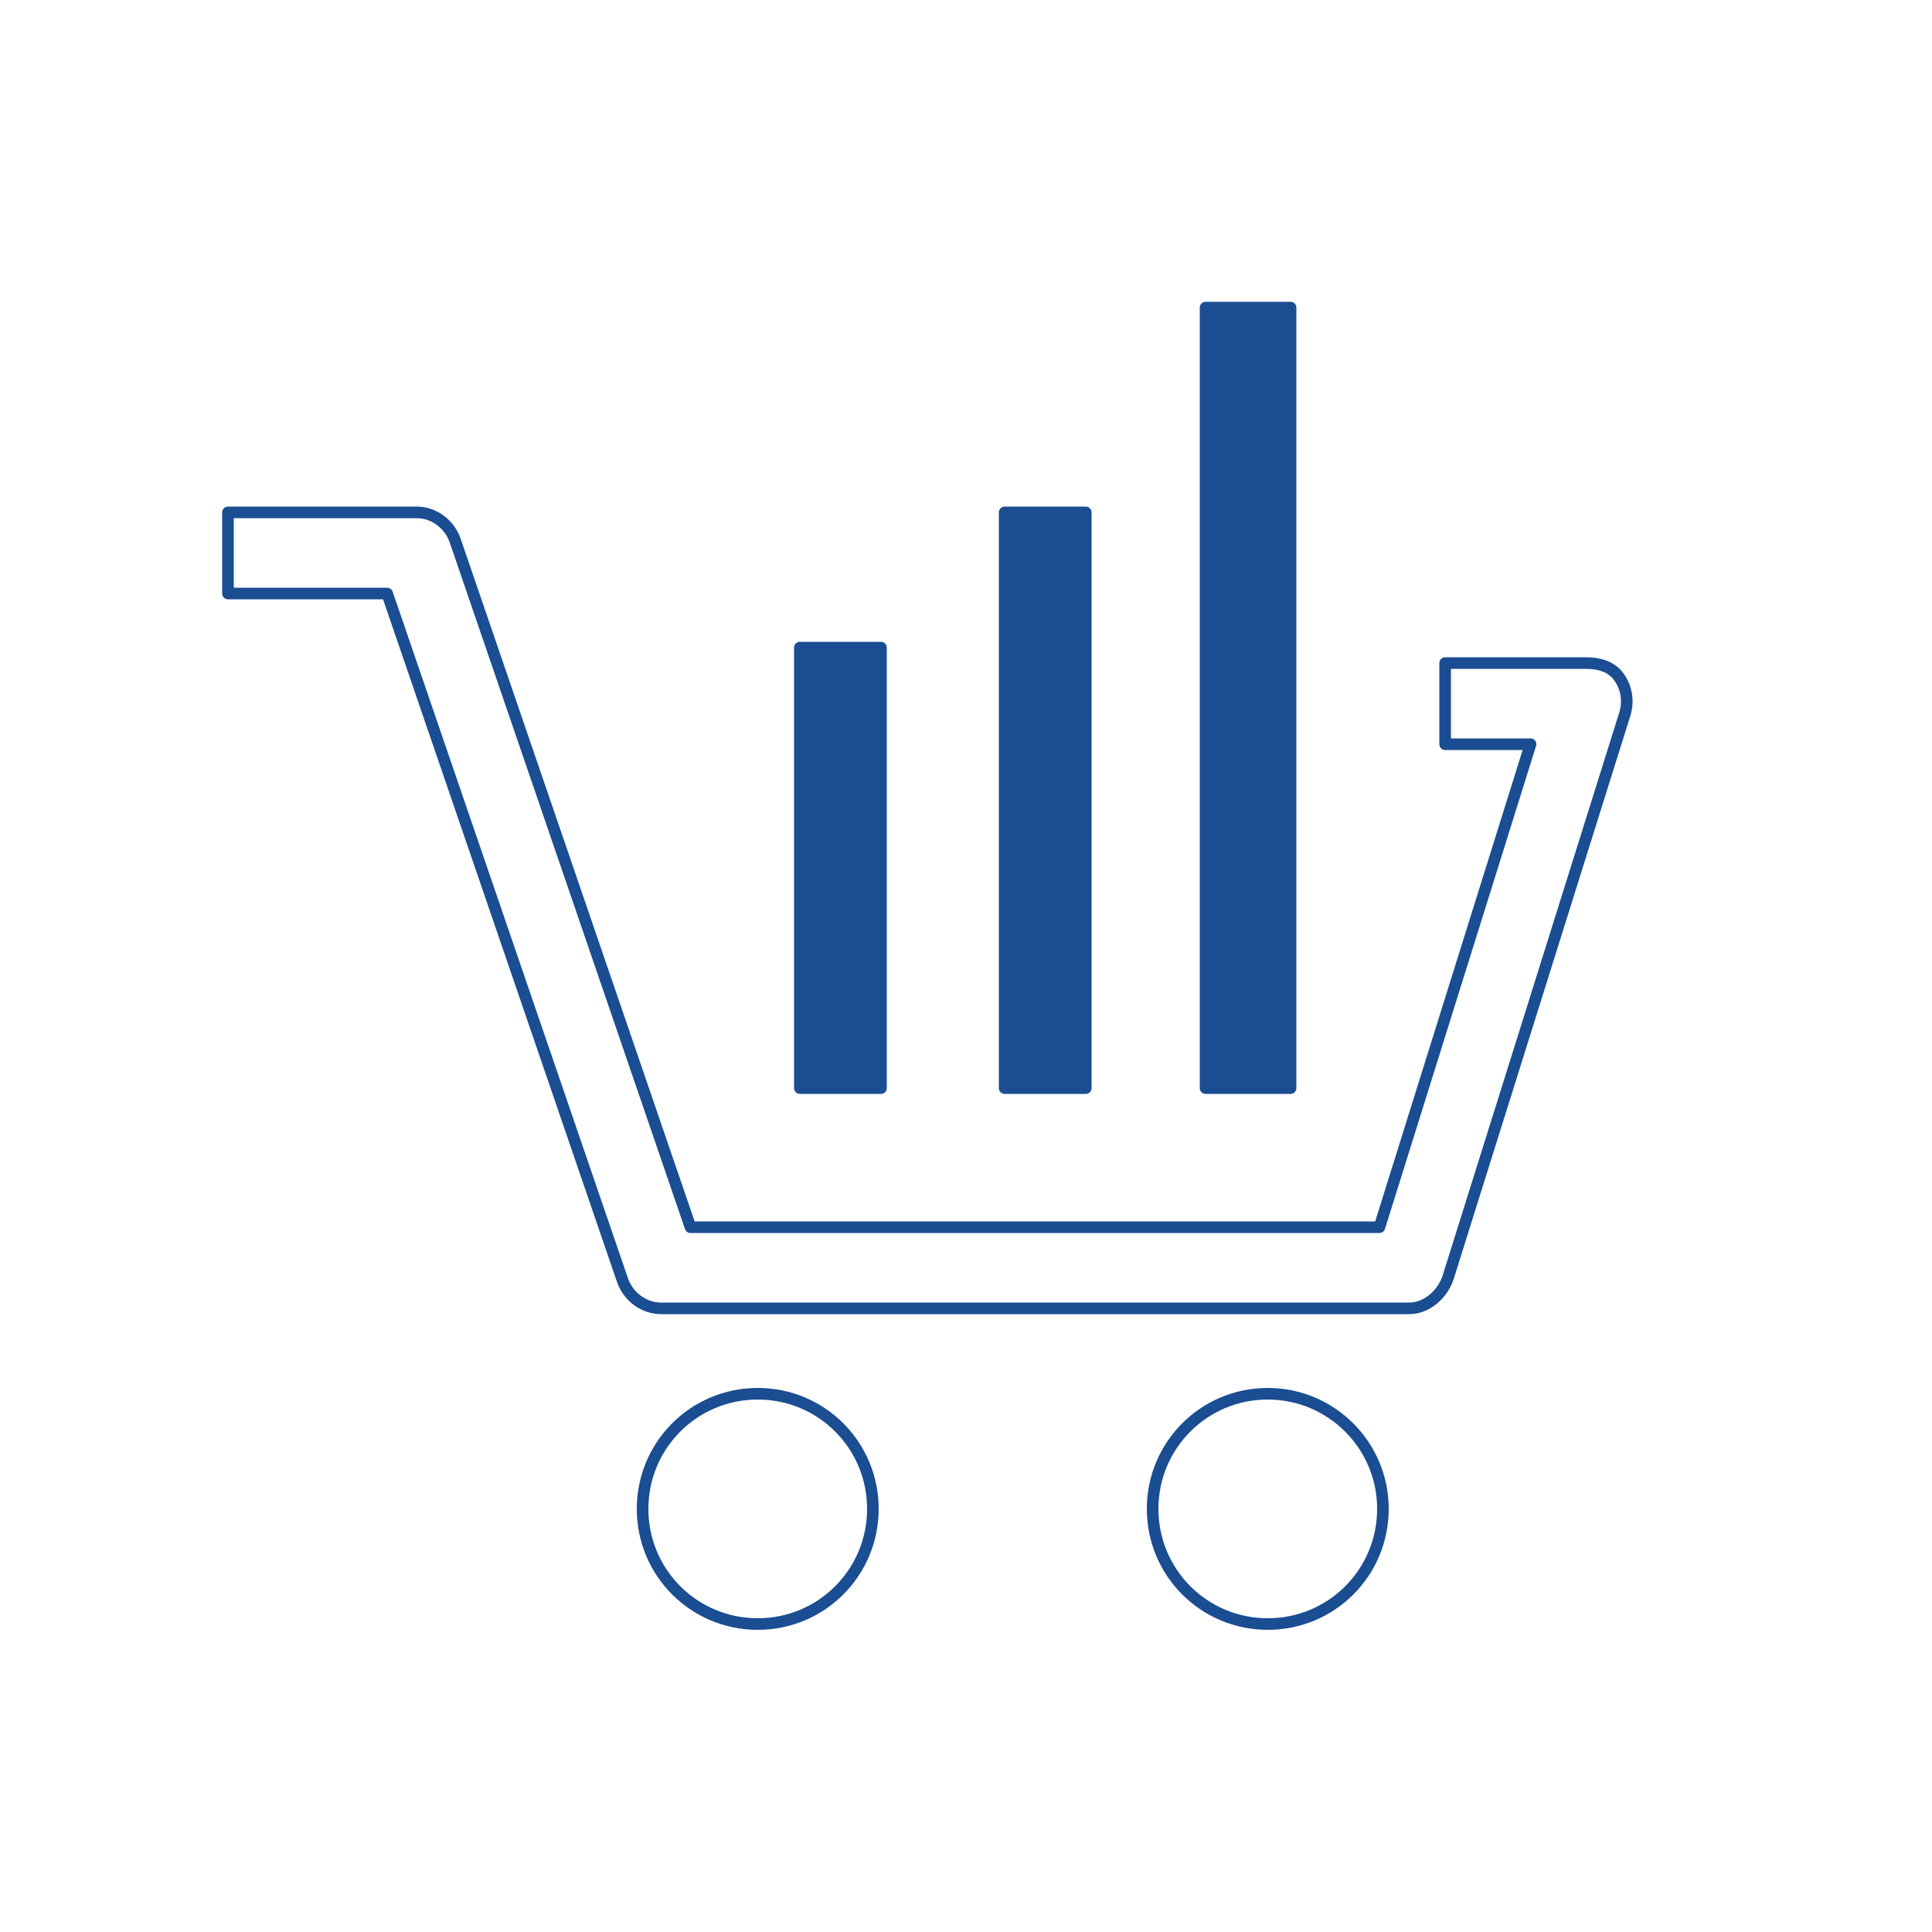
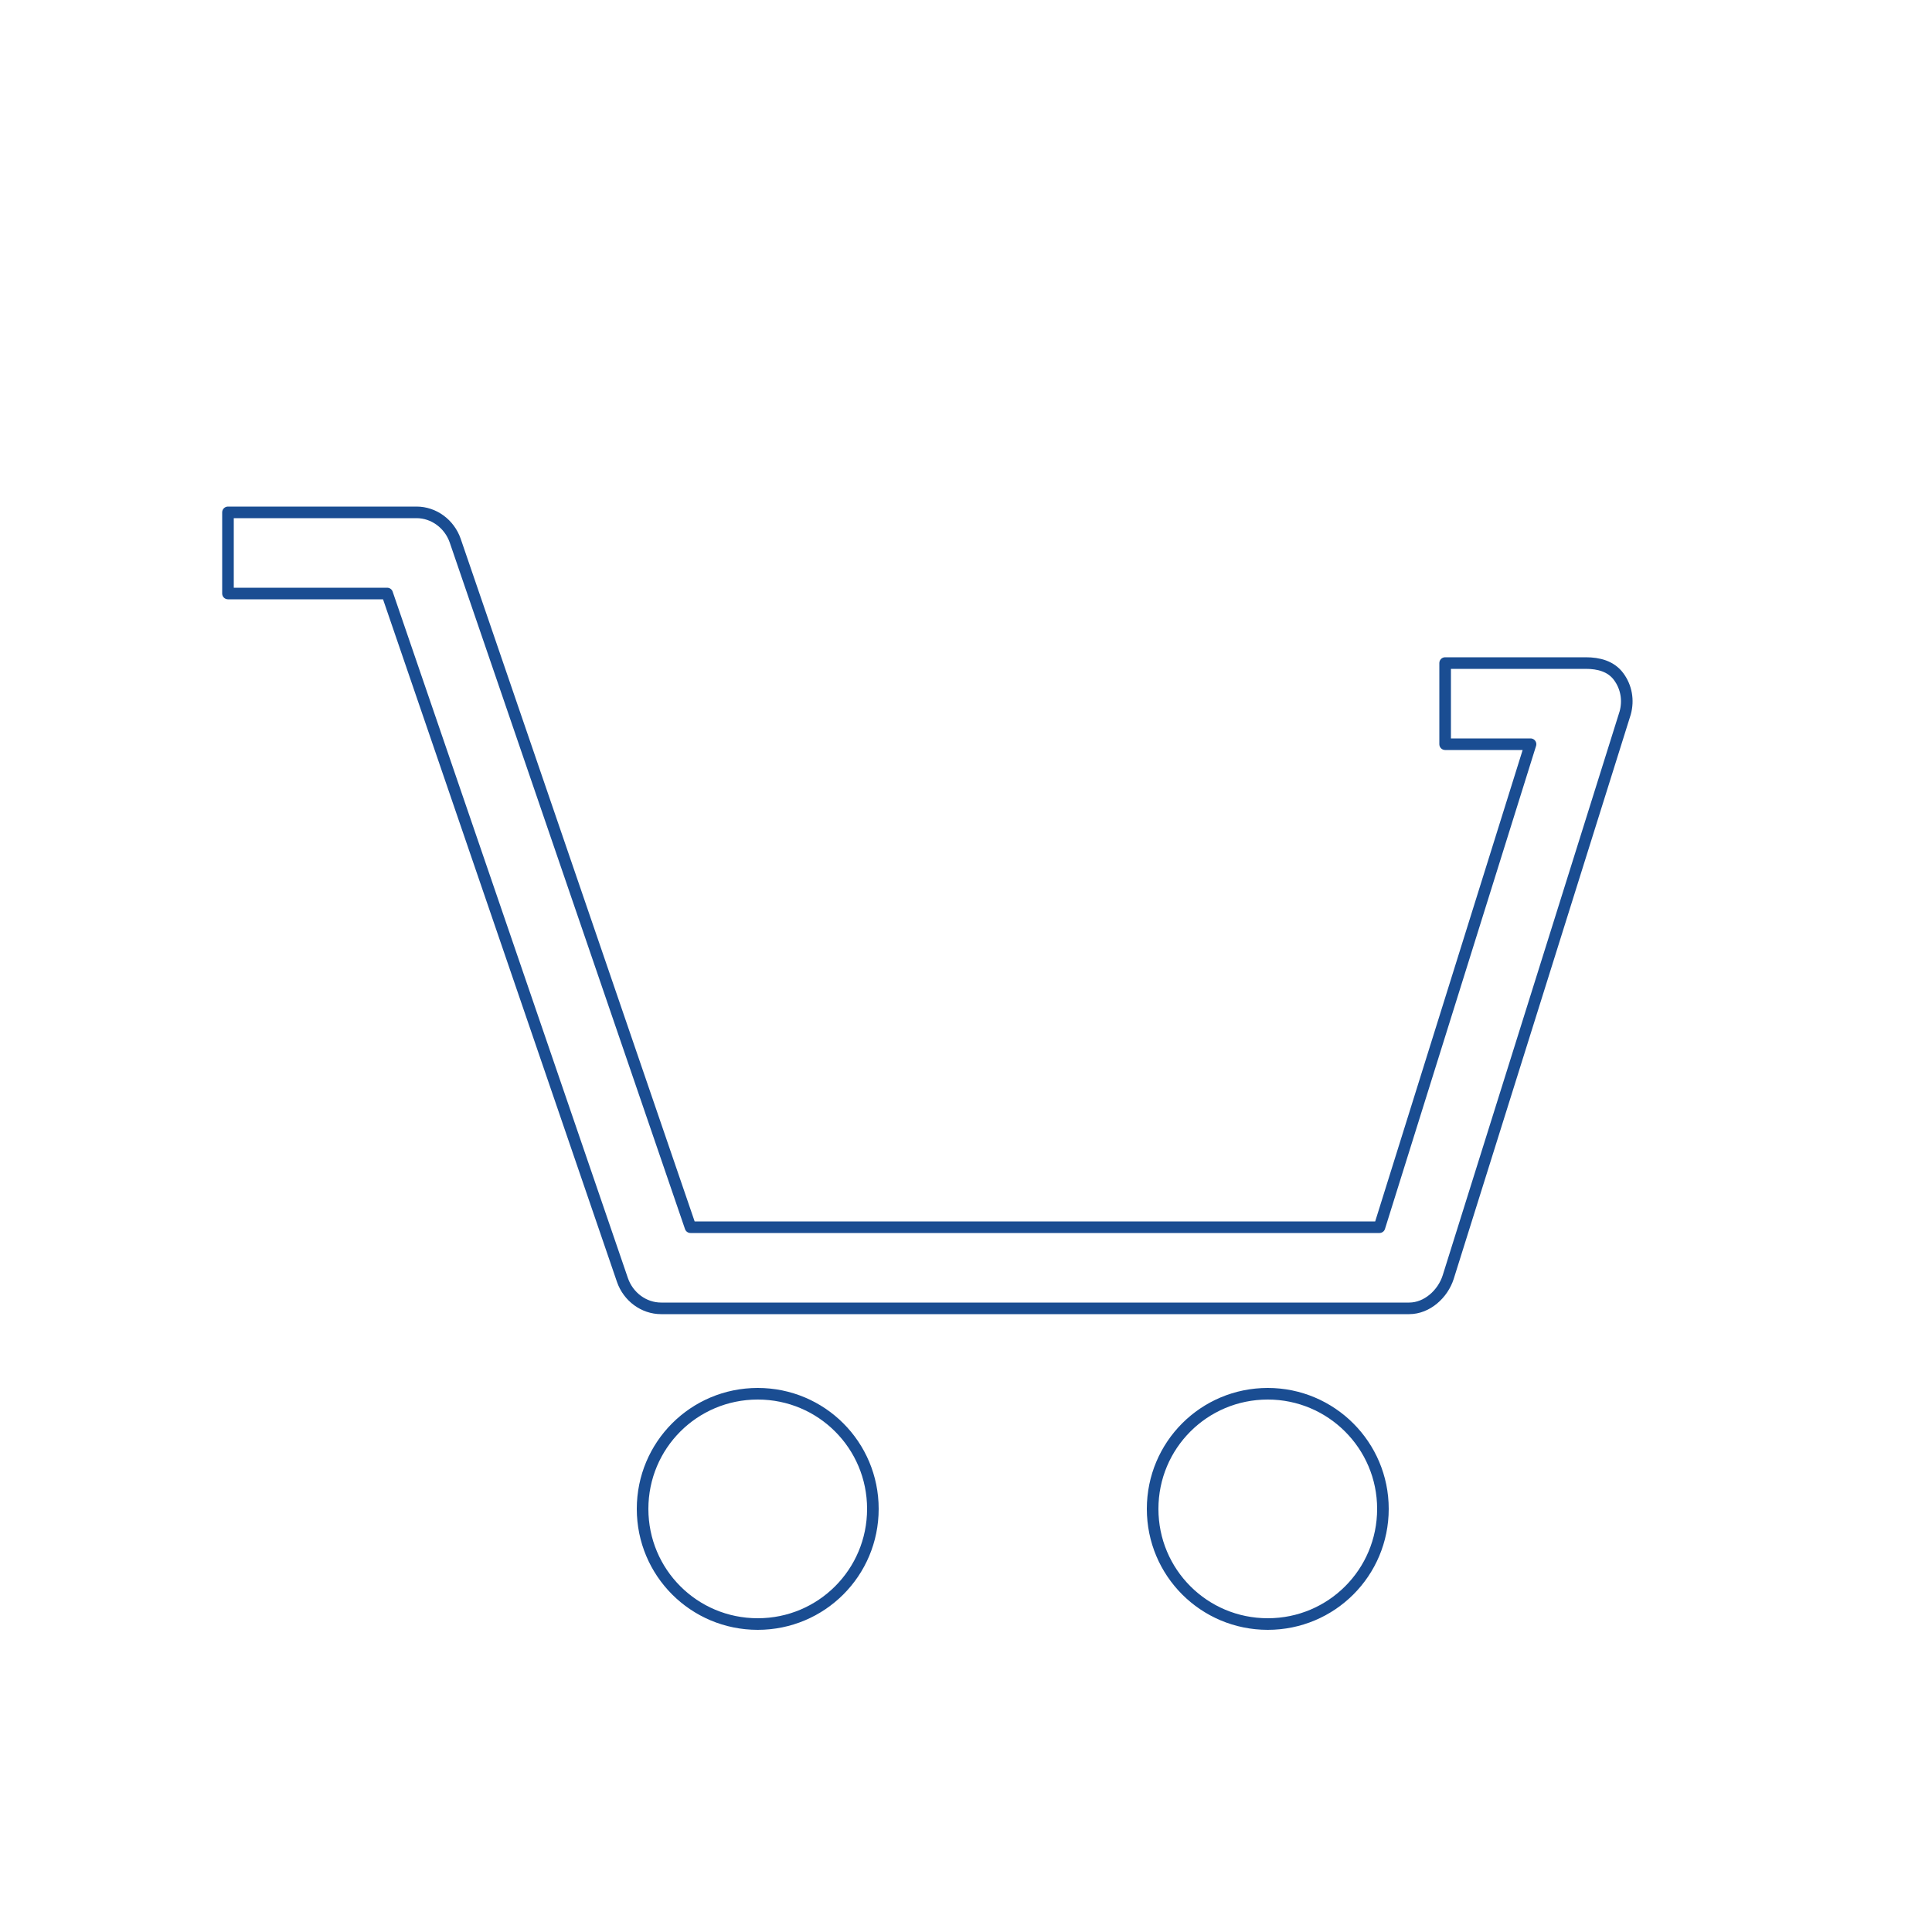
<svg xmlns="http://www.w3.org/2000/svg" viewBox="0 0 500 500">
  <path d="M196.1 360.7c-16.5 0-29.8 13.3-29.8 29.8s13.3 29.8 29.8 29.8 29.8-13.3 29.8-29.8-13.3-29.8-29.8-29.8Zm132 0c-16.5 0-29.8 13.3-29.8 29.8s13.3 29.8 29.8 29.8 29.8-13.3 29.8-29.8-13.4-29.8-29.8-29.8Zm90.8-185.6c-2-2.7-5.2-3.5-8.5-3.5H374v21h22.1l-39.1 125H178.7l-60.9-177.7c-1.5-4.3-5.5-7.3-10-7.3H59v21h41.2l60.9 177.7c1.5 4.3 5.5 7.3 10 7.3h193.6c4.6 0 8.7-3.7 10.1-8.1l45.8-146c.9-3.3.3-6.7-1.7-9.4Z" style="fill:none;stroke:#1a4d92;stroke-linecap:square;stroke-linejoin:round;stroke-width:3px" />
-   <path d="M207 167.6h21v114h-21zm53-35h21v149h-21zm52-53h22v202h-22z" style="fill:#1a4d92;stroke:#1a4d92;stroke-linecap:square;stroke-linejoin:round;stroke-width:3px" />
</svg>